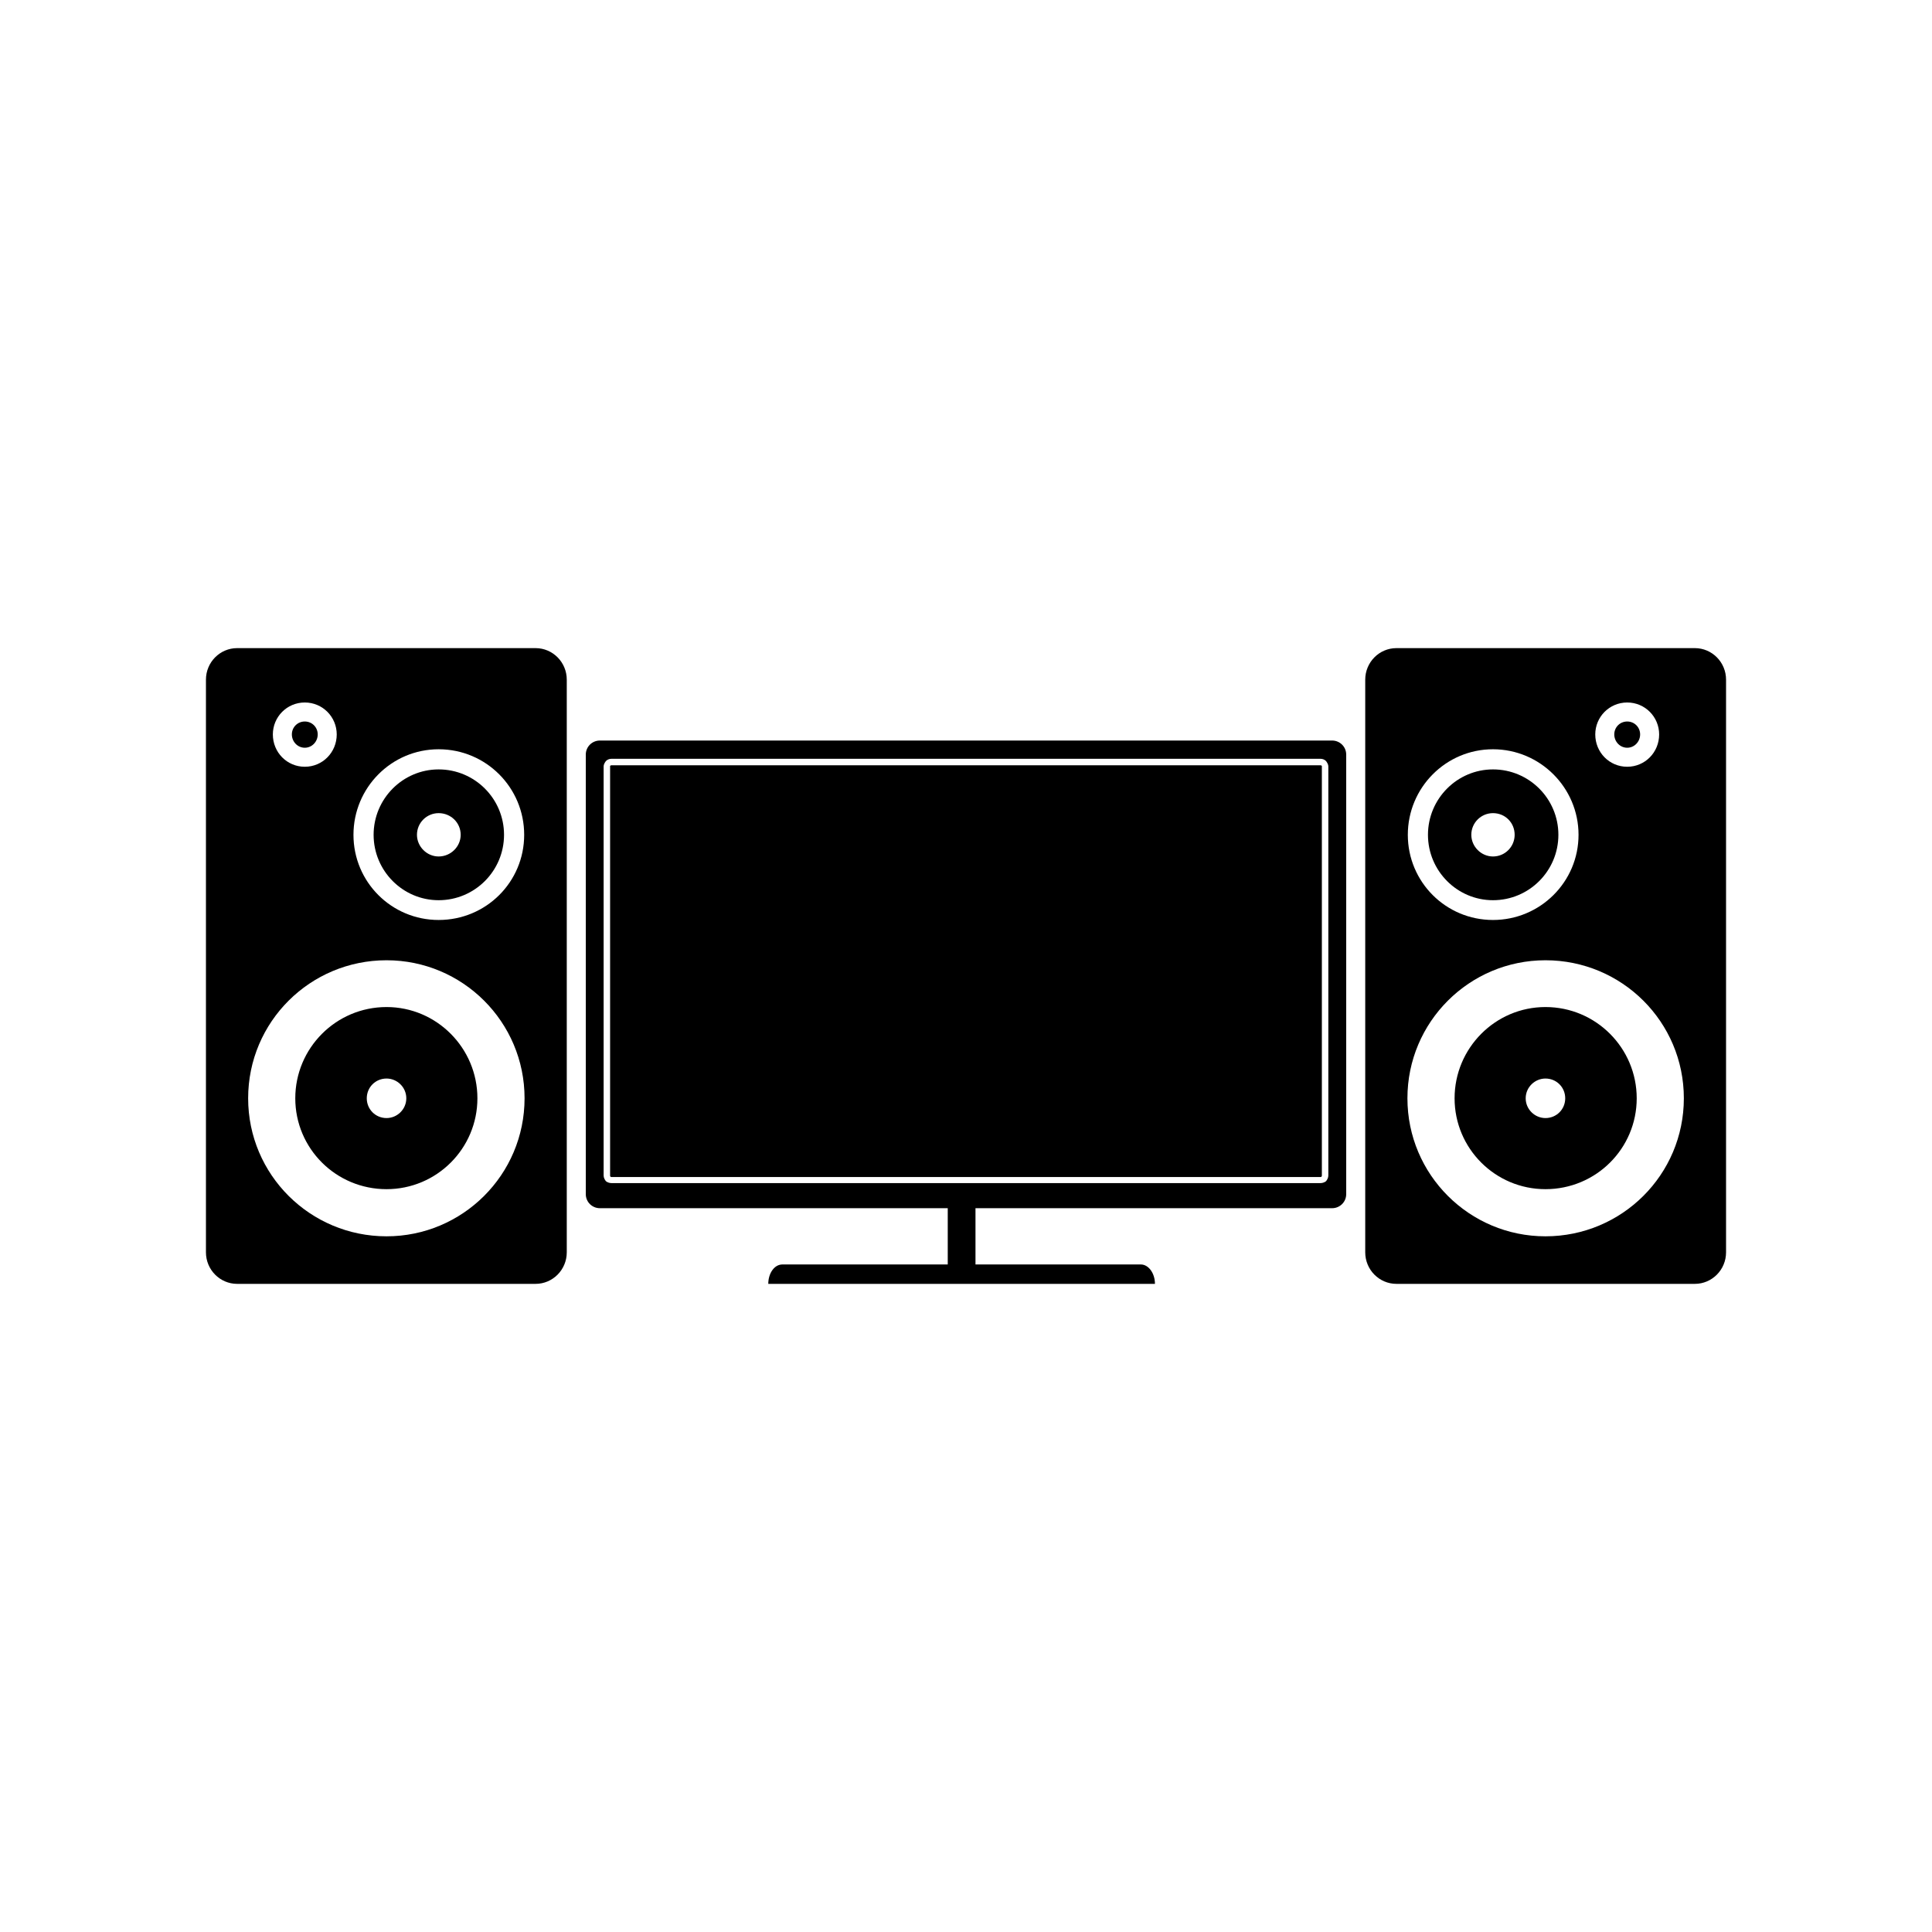
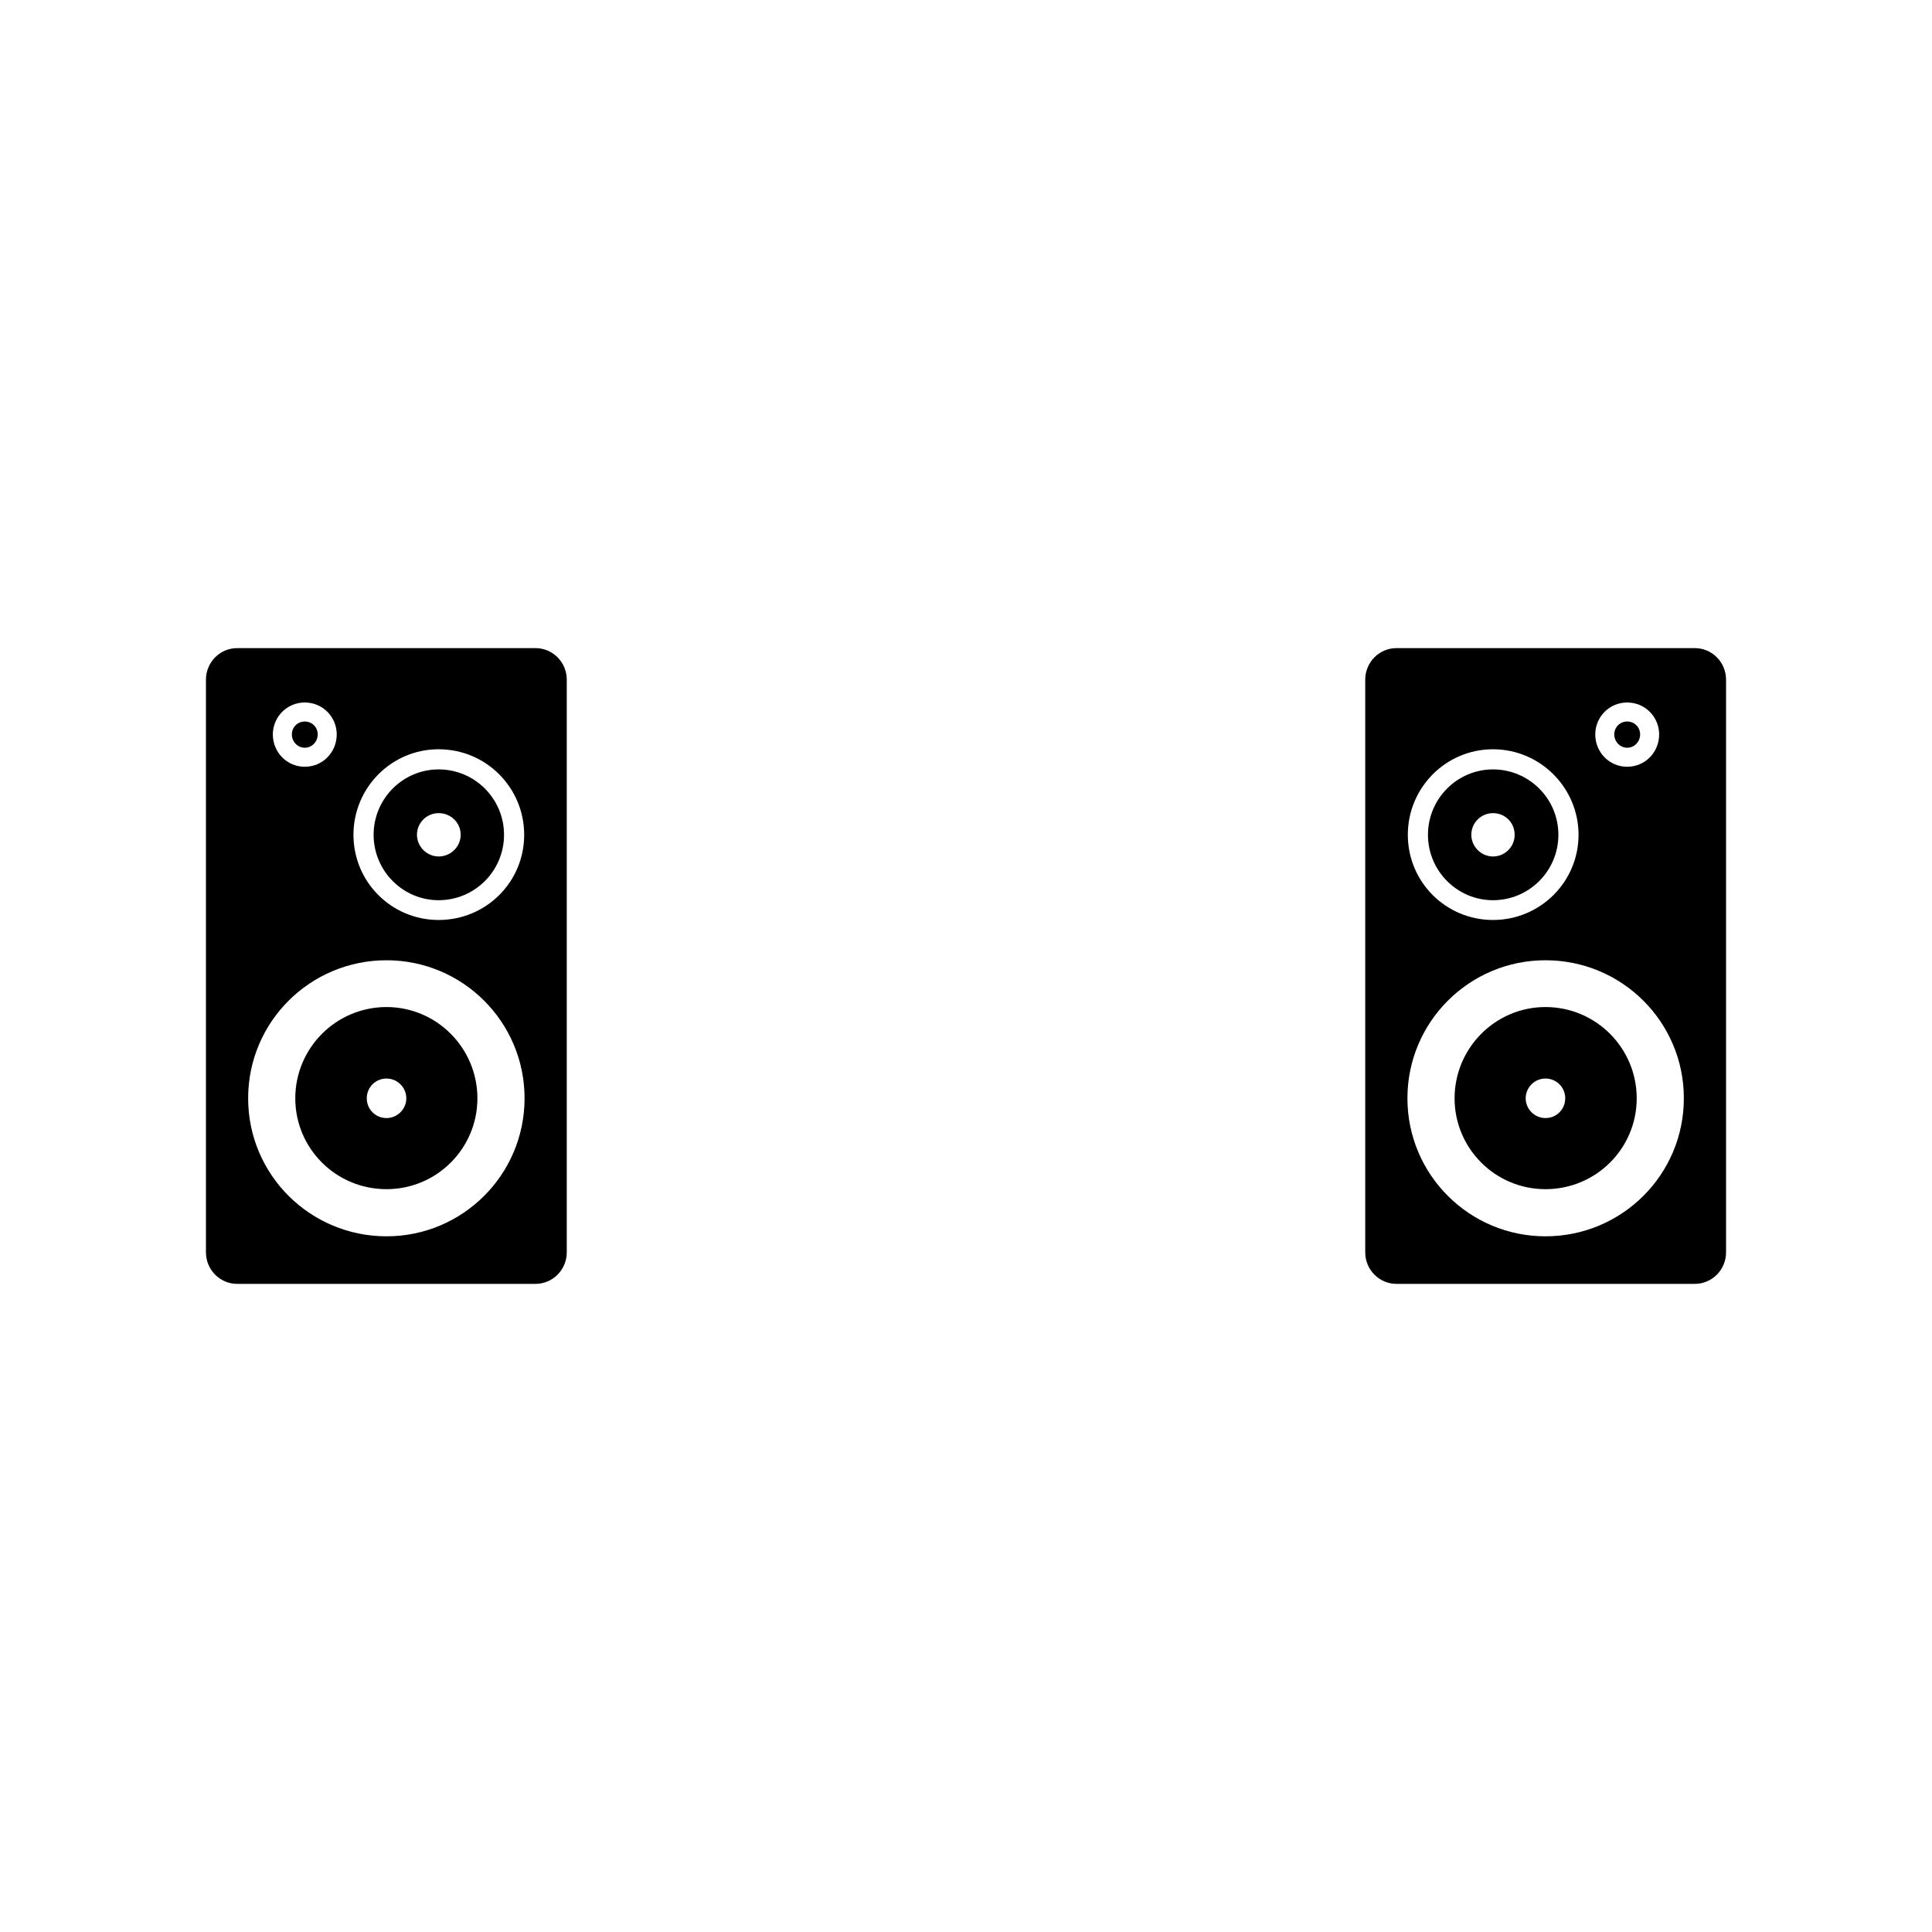
<svg xmlns="http://www.w3.org/2000/svg" fill="#000000" width="800px" height="800px" version="1.1" viewBox="144 144 512 512">
  <g fill-rule="evenodd">
    <path d="m206.84 315.76h79.098c4.535 0 8.262 3.727 8.262 8.363v151.75c0 4.637-3.727 8.363-8.262 8.363h-79.098c-4.535 0-8.262-3.727-8.262-8.363v-151.75c0-4.637 3.727-8.363 8.262-8.363zm53.402 66.805c9.574 0 17.332-7.758 17.332-17.332s-7.758-17.332-17.332-17.332c-9.473 0-17.23 7.758-17.23 17.332s7.758 17.332 17.23 17.332zm0-23.074c3.223 0 5.844 2.519 5.844 5.742 0 3.125-2.621 5.742-5.844 5.742-3.125 0-5.742-2.621-5.742-5.742 0-3.223 2.621-5.742 5.742-5.742zm-13.805 99.652c13.301 0 24.082-10.781 24.082-24.082s-10.781-24.184-24.082-24.184c-13.402 0-24.184 10.883-24.184 24.184s10.781 24.082 24.184 24.082zm0-29.32c2.82 0 5.238 2.316 5.238 5.238s-2.418 5.238-5.238 5.238c-2.922 0-5.238-2.316-5.238-5.238s2.316-5.238 5.238-5.238zm-21.664-94.617c1.914 0 3.426 1.512 3.426 3.426 0 1.914-1.512 3.527-3.426 3.527-1.914 0-3.426-1.613-3.426-3.527 0-1.914 1.512-3.426 3.426-3.426zm21.664 136.43c20.152 0 36.578-16.324 36.578-36.578s-16.426-36.578-36.578-36.578c-20.254 0-36.676 16.324-36.676 36.578s16.426 36.578 36.676 36.578zm13.805-83.832c12.594 0 22.672-10.078 22.672-22.57 0-12.496-10.078-22.672-22.672-22.672-12.496 0-22.57 10.176-22.57 22.672s10.078 22.57 22.57 22.57zm-35.469-57.637c4.734 0 8.465 3.828 8.465 8.465 0 4.734-3.727 8.566-8.465 8.566-4.734 0-8.465-3.828-8.465-8.566 0-4.637 3.727-8.465 8.465-8.465z" />
-     <path d="m593.16 315.76h-79.098c-4.535 0-8.262 3.727-8.262 8.363v151.75c0 4.637 3.727 8.363 8.262 8.363h79.098c4.535 0 8.262-3.727 8.262-8.363v-151.75c0-4.637-3.727-8.363-8.262-8.363zm-53.504 66.805c-9.473 0-17.23-7.758-17.23-17.332s7.758-17.332 17.23-17.332c9.574 0 17.332 7.758 17.332 17.332s-7.758 17.332-17.332 17.332zm0-23.074c-3.125 0-5.742 2.519-5.742 5.742 0 3.125 2.621 5.742 5.742 5.742 3.223 0 5.742-2.621 5.742-5.742 0-3.223-2.519-5.742-5.742-5.742zm13.906 99.652c-13.301 0-24.082-10.781-24.082-24.082s10.781-24.184 24.082-24.184c13.402 0 24.184 10.883 24.184 24.184s-10.781 24.082-24.184 24.082zm0-29.32c-2.82 0-5.238 2.316-5.238 5.238s2.418 5.238 5.238 5.238c2.922 0 5.238-2.316 5.238-5.238s-2.316-5.238-5.238-5.238zm21.664-94.617c-1.914 0-3.426 1.512-3.426 3.426 0 1.914 1.512 3.527 3.426 3.527 1.914 0 3.426-1.613 3.426-3.527 0-1.914-1.512-3.426-3.426-3.426zm-21.664 136.43c-20.152 0-36.578-16.324-36.578-36.578s16.426-36.578 36.578-36.578c20.254 0 36.676 16.324 36.676 36.578s-16.426 36.578-36.676 36.578zm-13.906-83.832c-12.496 0-22.57-10.078-22.57-22.57 0-12.496 10.078-22.672 22.57-22.672 12.496 0 22.672 10.176 22.672 22.672s-10.176 22.57-22.672 22.57zm35.57-57.637c-4.734 0-8.465 3.828-8.465 8.465 0 4.734 3.727 8.566 8.465 8.566 4.734 0 8.465-3.828 8.465-8.566 0-4.637-3.727-8.465-8.465-8.465z" />
-     <path d="m302.96 340.25h194.07c2.016 0 3.727 1.613 3.727 3.727v116.48c0 2.117-1.715 3.727-3.727 3.727h-94.516v14.914h43.832c2.016 0 3.727 2.316 3.727 5.141h-102.47c0-2.82 1.613-5.141 3.727-5.141h43.832v-14.914h-92.195c-2.016 0-3.727-1.613-3.727-3.727v-116.48c0-2.117 1.715-3.727 3.727-3.727zm3.125 4.836h187.82c0.605 0 1.109 0.203 1.512 0.605 0.301 0.402 0.605 0.906 0.605 1.41v108.42c0 0.605-0.301 1.109-0.605 1.512-0.402 0.301-0.906 0.504-1.512 0.504h-187.82c-0.605 0-1.109-0.203-1.512-0.504-0.301-0.402-0.605-0.906-0.605-1.512v-108.42c0-0.504 0.301-1.008 0.605-1.41 0.402-0.402 0.906-0.605 1.512-0.605zm187.82 1.715h-187.82c-0.102 0-0.203 0-0.301 0.102-0.102 0-0.102 0.102-0.102 0.203v108.42c0 0.102 0 0.203 0.102 0.301 0.102 0.102 0.203 0.102 0.301 0.102h187.82c0.102 0 0.203 0 0.301-0.102 0.102-0.102 0.102-0.203 0.102-0.301v-108.42c0-0.102 0-0.203-0.102-0.203-0.102-0.102-0.203-0.102-0.301-0.102z" />
+     <path d="m593.16 315.76h-79.098c-4.535 0-8.262 3.727-8.262 8.363v151.75c0 4.637 3.727 8.363 8.262 8.363h79.098c4.535 0 8.262-3.727 8.262-8.363v-151.75c0-4.637-3.727-8.363-8.262-8.363zm-53.504 66.805c-9.473 0-17.23-7.758-17.23-17.332s7.758-17.332 17.23-17.332c9.574 0 17.332 7.758 17.332 17.332s-7.758 17.332-17.332 17.332zm0-23.074c-3.125 0-5.742 2.519-5.742 5.742 0 3.125 2.621 5.742 5.742 5.742 3.223 0 5.742-2.621 5.742-5.742 0-3.223-2.519-5.742-5.742-5.742zm13.906 99.652c-13.301 0-24.082-10.781-24.082-24.082s10.781-24.184 24.082-24.184c13.402 0 24.184 10.883 24.184 24.184s-10.781 24.082-24.184 24.082zm0-29.32c-2.82 0-5.238 2.316-5.238 5.238s2.418 5.238 5.238 5.238c2.922 0 5.238-2.316 5.238-5.238s-2.316-5.238-5.238-5.238zm21.664-94.617c-1.914 0-3.426 1.512-3.426 3.426 0 1.914 1.512 3.527 3.426 3.527 1.914 0 3.426-1.613 3.426-3.527 0-1.914-1.512-3.426-3.426-3.426zm-21.664 136.43c-20.152 0-36.578-16.324-36.578-36.578s16.426-36.578 36.578-36.578c20.254 0 36.676 16.324 36.676 36.578s-16.426 36.578-36.676 36.578zm-13.906-83.832c-12.496 0-22.57-10.078-22.57-22.57 0-12.496 10.078-22.672 22.57-22.672 12.496 0 22.672 10.176 22.672 22.672s-10.176 22.57-22.672 22.57m35.57-57.637c-4.734 0-8.465 3.828-8.465 8.465 0 4.734 3.727 8.566 8.465 8.566 4.734 0 8.465-3.828 8.465-8.566 0-4.637-3.727-8.465-8.465-8.465z" />
  </g>
</svg>